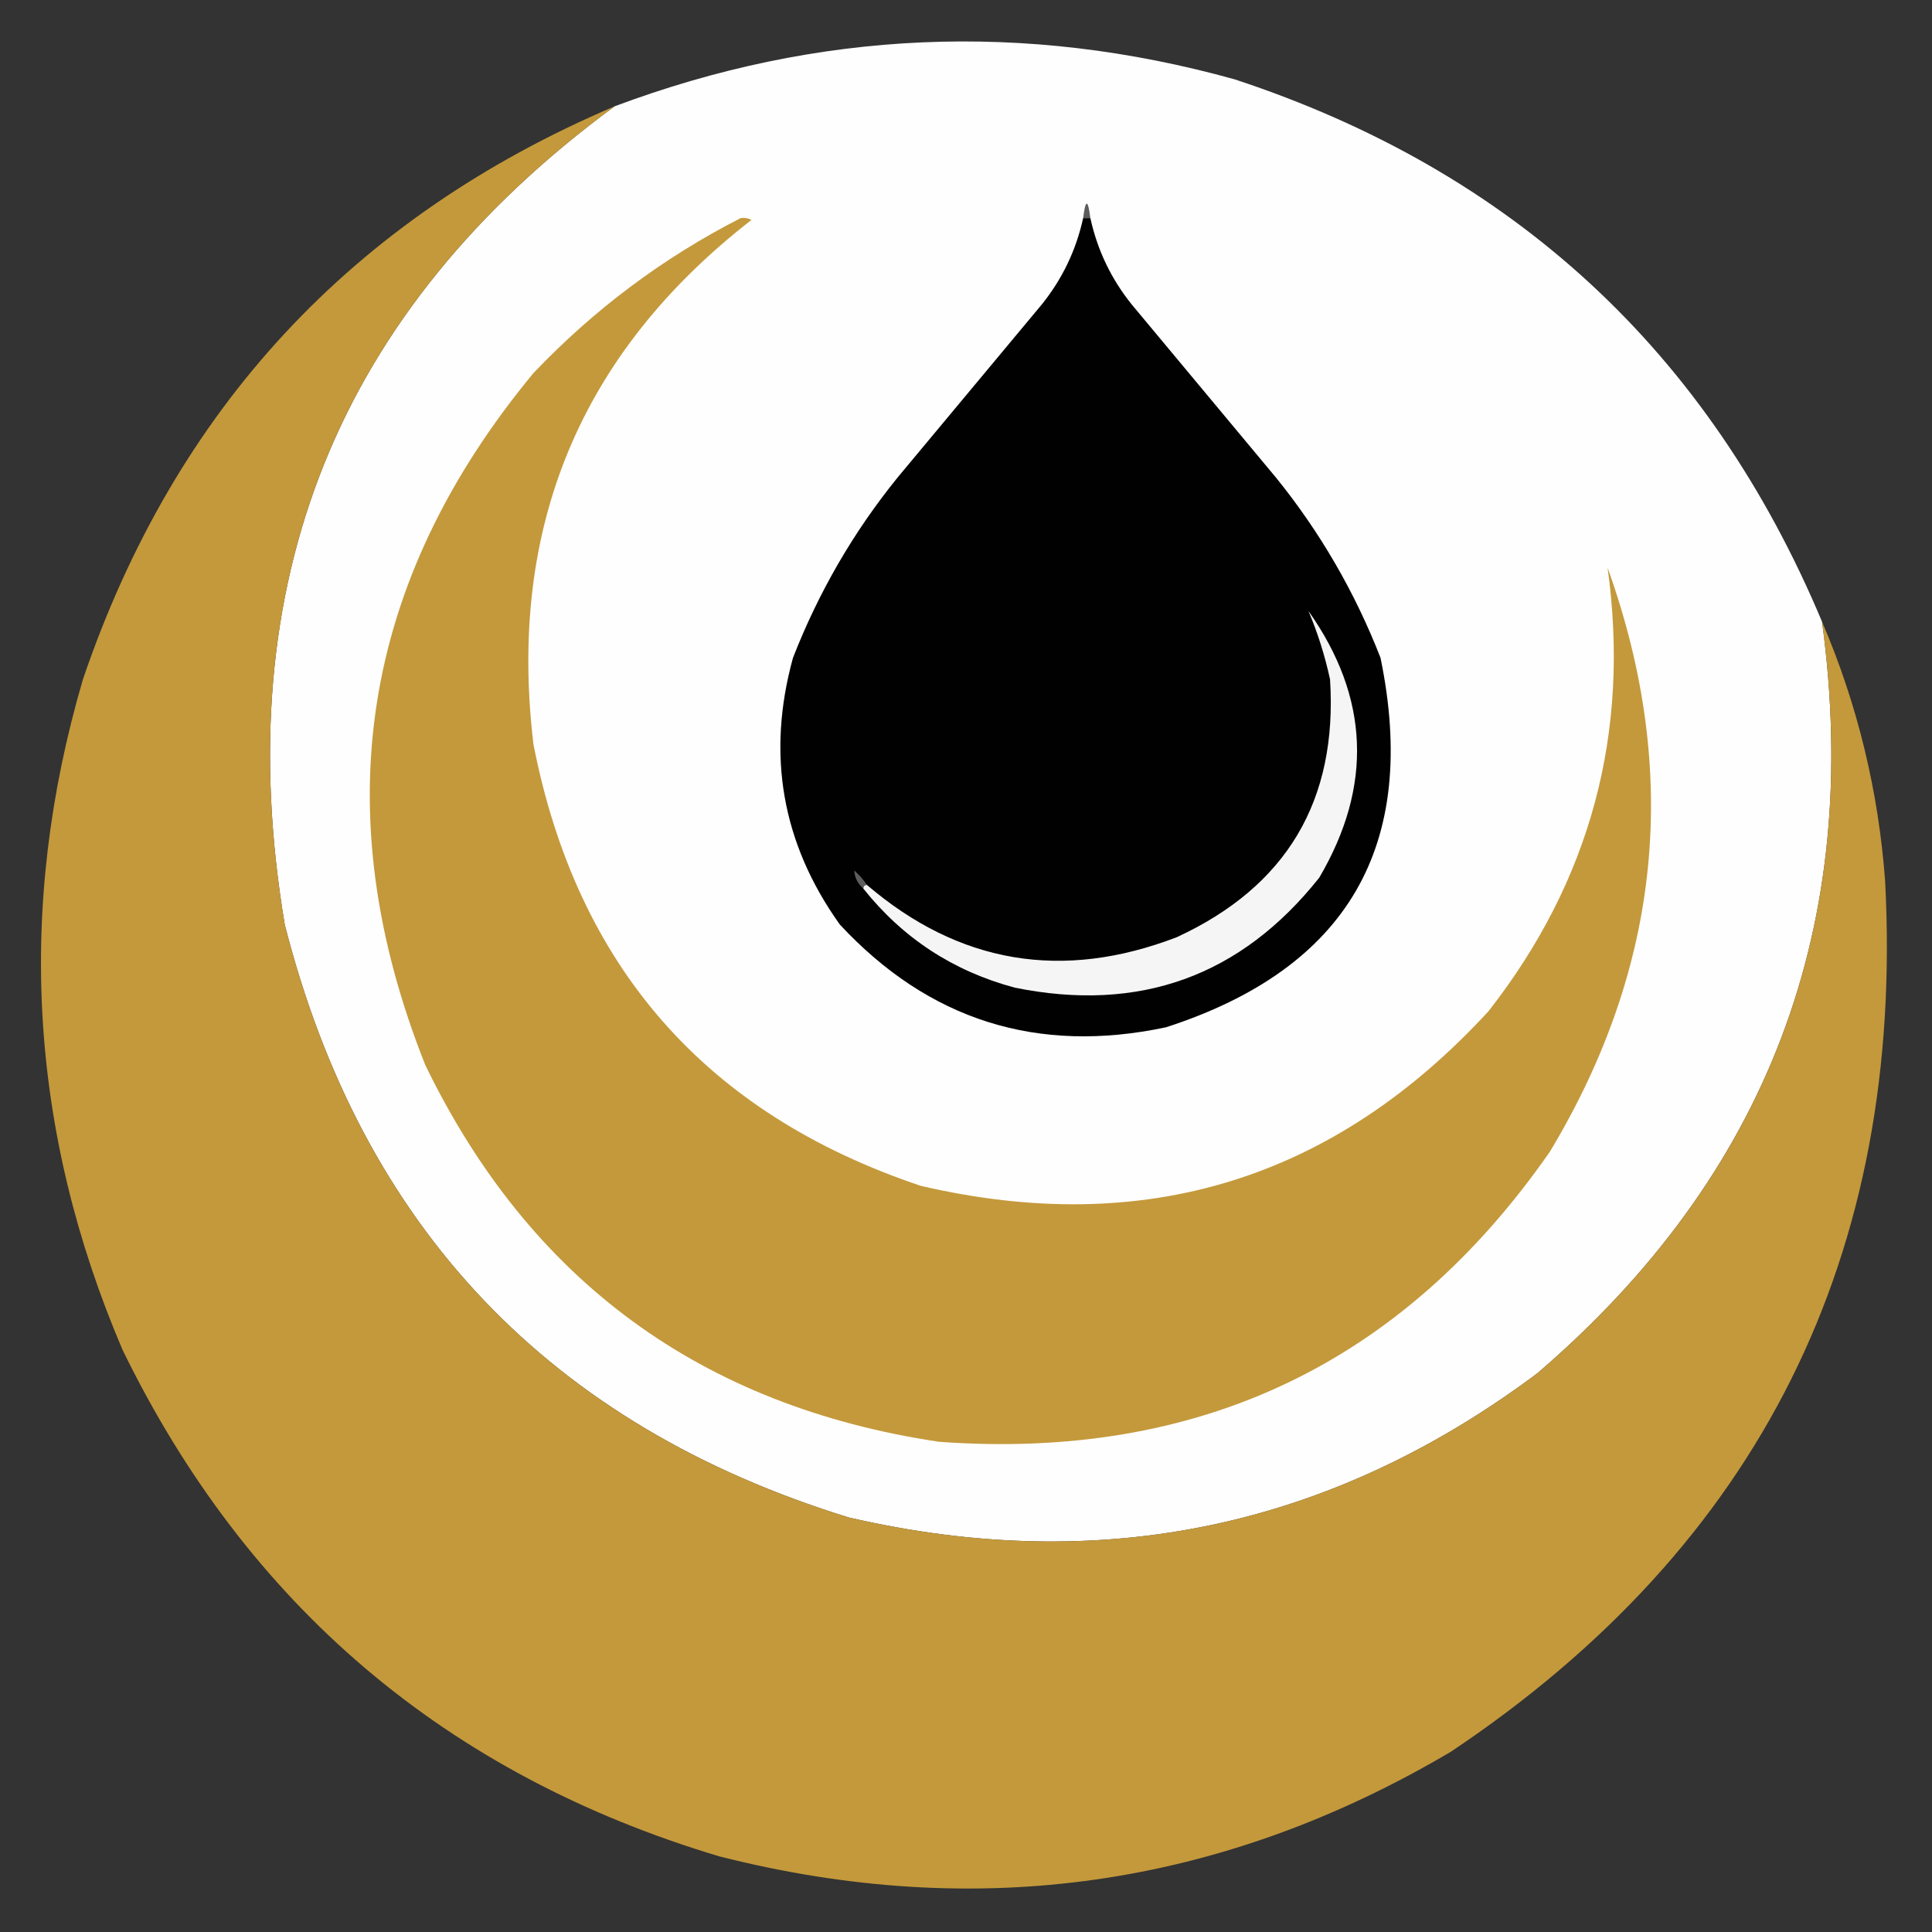
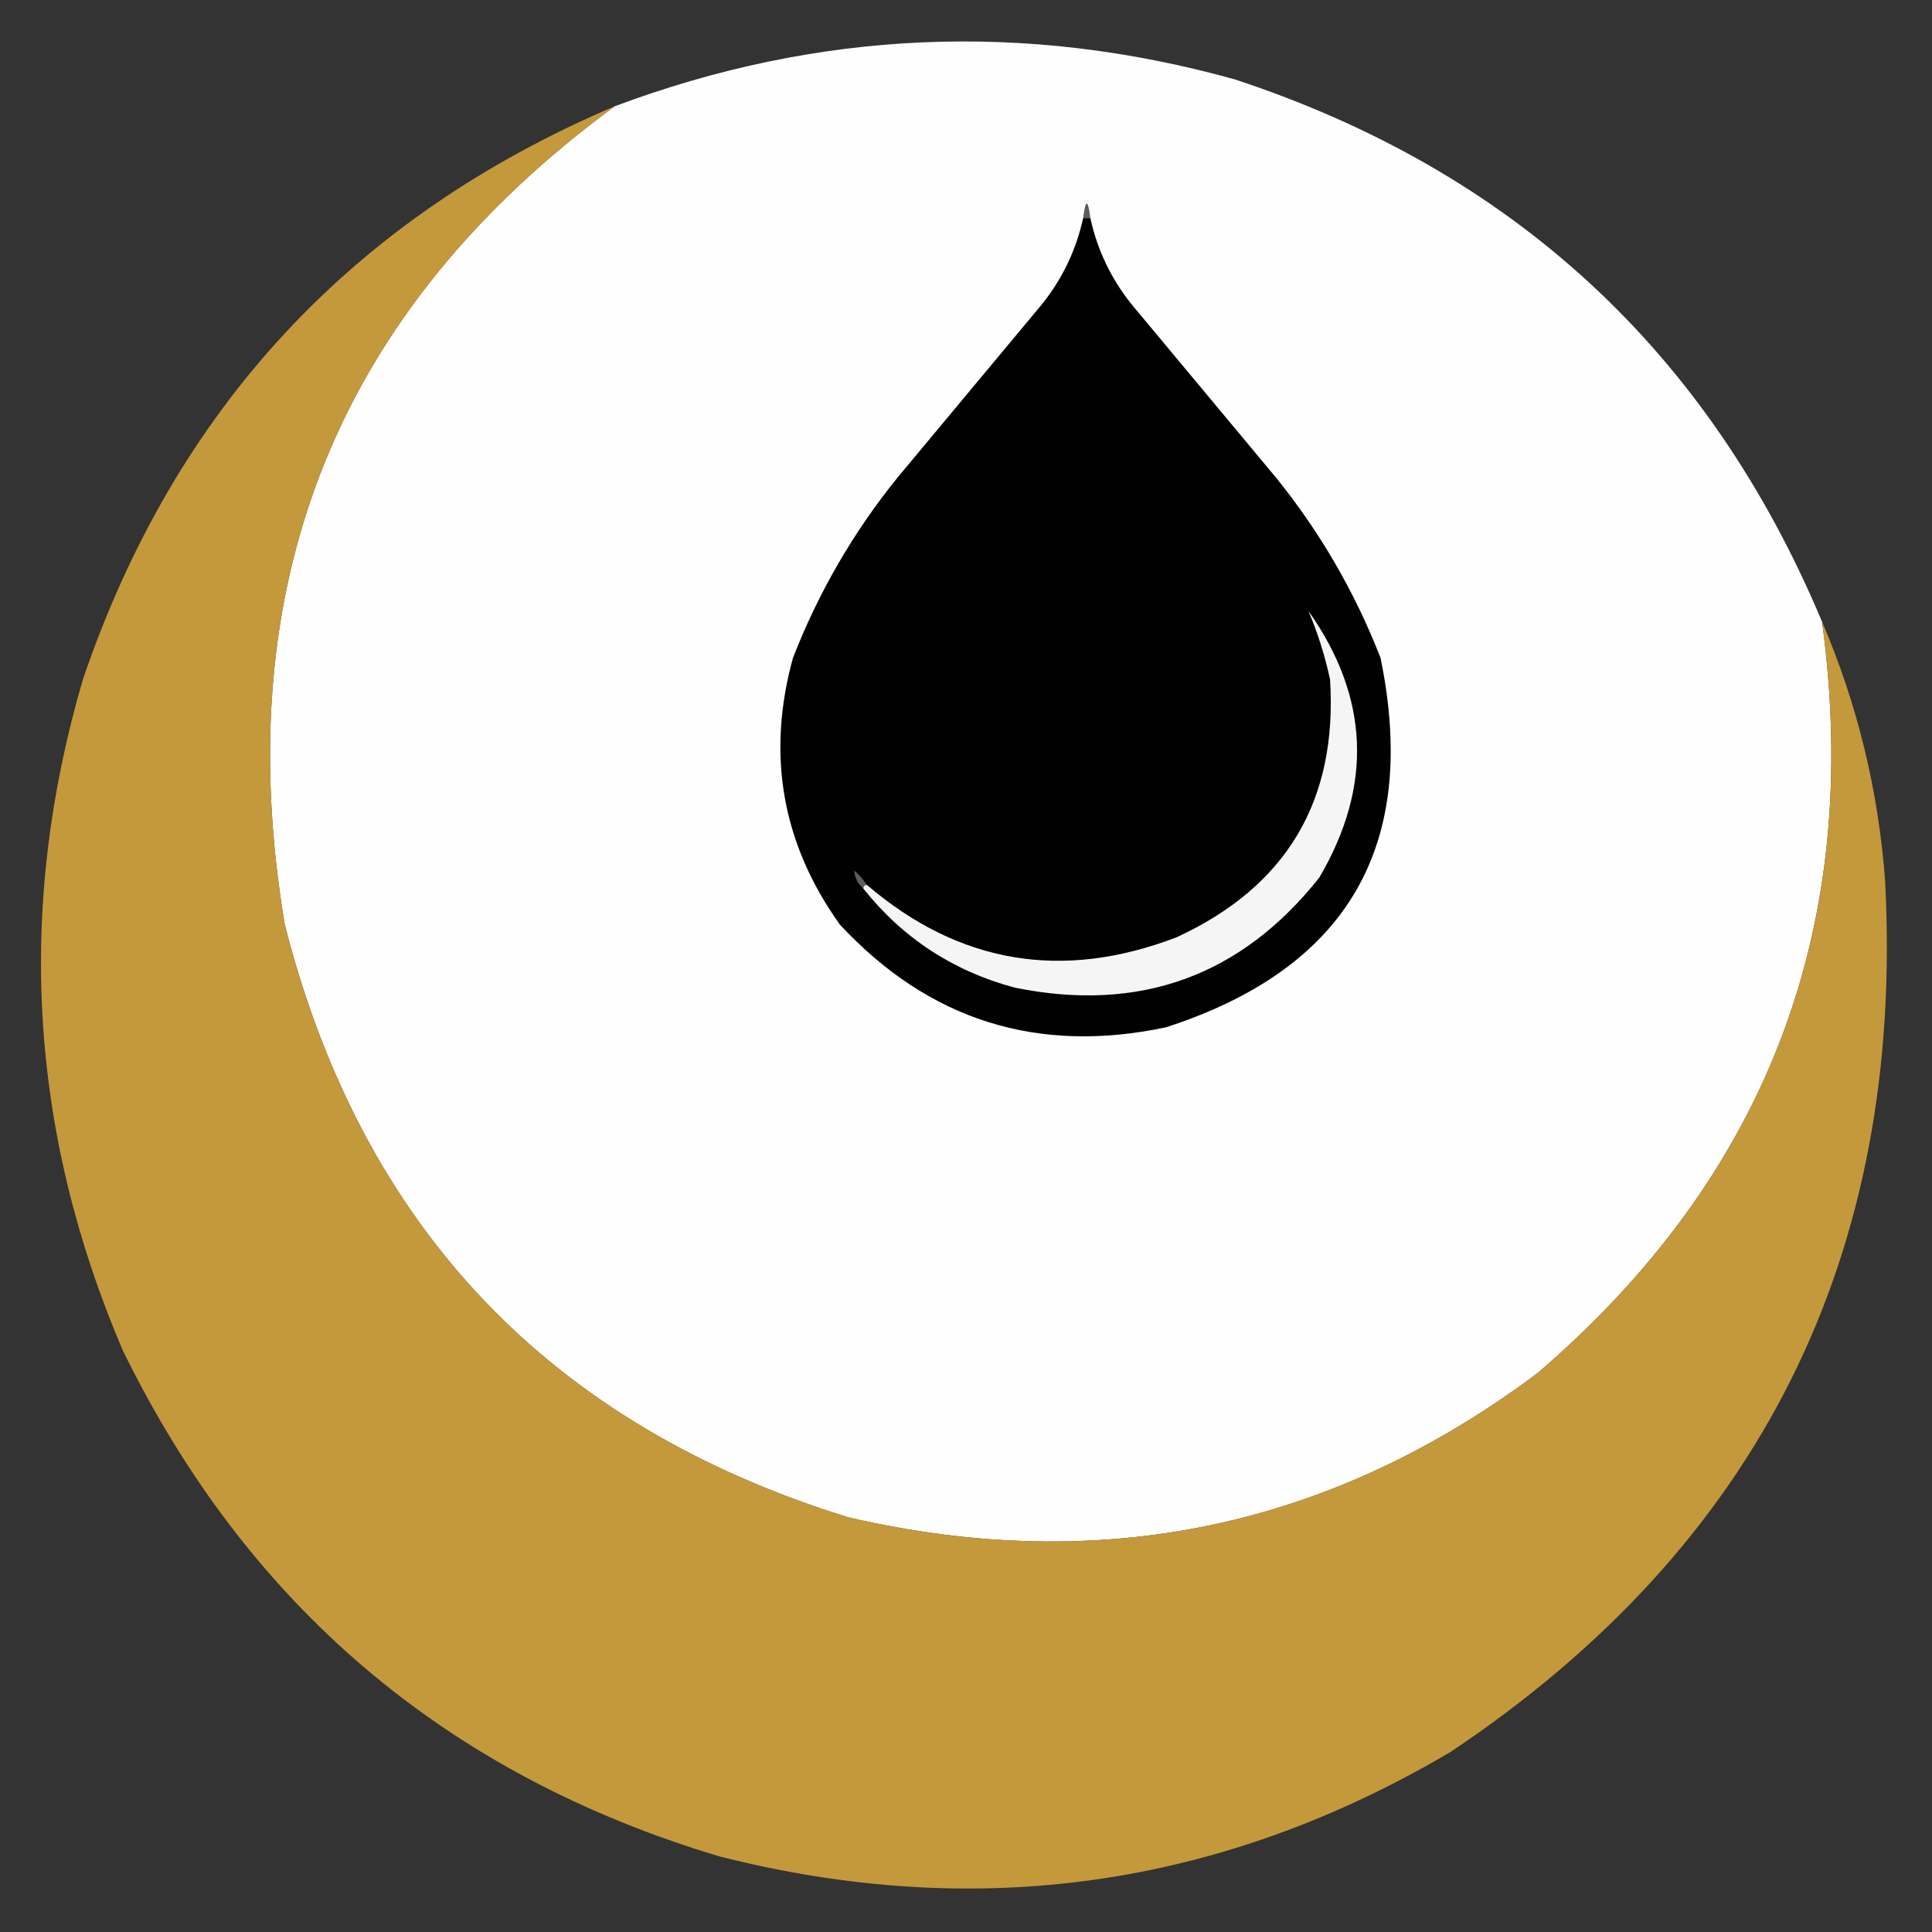
<svg xmlns="http://www.w3.org/2000/svg" version="1.1" width="536px" height="536px" style="shape-rendering:geometricPrecision; text-rendering:geometricPrecision; image-rendering:optimizeQuality; fill-rule:evenodd; clip-rule:evenodd">
  <rect width="100%" height="100%" fill="#333333" stroke="none" />
  <g>
    <path style="opacity:0.997" fill="#fefefe" d="M 505.5,172.5 C 516.866,256.601 490.533,326.101 426.5,381C 369.216,423.858 305.55,437.192 235.5,421C 152.579,395.412 100.412,340.579 79,256.5C 63.109,161.679 93.609,86.013 170.5,29.5C 226.985,8.337 284.318,5.837 342.5,22C 419.748,47.417 474.082,97.584 505.5,172.5 Z" />
  </g>
  <g>
    <path style="opacity:0.999" fill="#c4993b" d="M 170.5,29.5 C 93.609,86.013 63.109,161.679 79,256.5C 100.412,340.579 152.579,395.412 235.5,421C 305.55,437.192 369.216,423.858 426.5,381C 490.533,326.101 516.866,256.601 505.5,172.5C 515.317,195.392 521.151,219.392 523,244.5C 528.403,348.195 488.236,428.695 402.5,486C 338.908,523.575 271.242,533.242 199.5,515C 123.813,492.312 68.647,445.478 34,374.5C 8.1,313.857 4.434,251.857 23,188.5C 48.516,113.487 97.683,60.487 170.5,29.5 Z" />
  </g>
  <g>
    <path style="opacity:1" fill="#5b5b5b" d="M 302.5,60.5 C 301.833,60.5 301.167,60.5 300.5,60.5C 301.167,55.167 301.833,55.167 302.5,60.5 Z" />
  </g>
  <g>
    <path style="opacity:1" fill="#010101" d="M 300.5,60.5 C 301.167,60.5 301.833,60.5 302.5,60.5C 304.456,69.412 308.29,77.412 314,84.5C 327.333,100.5 340.667,116.5 354,132.5C 366.219,147.594 375.886,164.26 383,182.5C 393.745,234.519 373.912,268.685 323.5,285C 287.855,292.561 257.688,283.061 233,256.5C 216.934,234.013 212.601,209.346 220,182.5C 227.114,164.26 236.781,147.594 249,132.5C 262.333,116.5 275.667,100.5 289,84.5C 294.719,77.395 298.552,69.395 300.5,60.5 Z" />
  </g>
  <g>
-     <path style="opacity:1" fill="#c4993b" d="M 205.5,60.5 C 206.552,60.35 207.552,60.517 208.5,61C 160.962,97.933 140.795,146.433 148,206.5C 160.03,268.198 195.863,309.031 255.5,329C 317.519,343.436 370.019,327.269 413,280.5C 441.316,244.241 452.316,203.241 446,157.5C 466.279,214.04 460.946,268.04 430,319.5C 389.046,378.388 332.546,405.222 260.5,400C 194.504,390.112 147.004,355.279 118,295.5C 90.092,225.389 100.092,161.389 148,103.5C 164.807,85.839 183.974,71.505 205.5,60.5 Z" />
-   </g>
+     </g>
  <g>
    <path style="opacity:1" fill="#f5f5f5" d="M 239.5,246.5 C 239.5,245.833 239.833,245.5 240.5,245.5C 266.083,267.374 294.75,272.207 326.5,260C 356.957,245.928 371.124,222.095 369,188.5C 367.559,181.851 365.559,175.518 363,169.5C 379.926,193.437 380.926,218.104 366,243.5C 344.265,270.861 316.098,281.028 281.5,274C 264.433,269.418 250.433,260.251 239.5,246.5 Z" />
  </g>
  <g>
    <path style="opacity:1" fill="#5d5d5d" d="M 240.5,245.5 C 239.833,245.5 239.5,245.833 239.5,246.5C 237.93,245.125 237.097,243.459 237,241.5C 238.376,242.705 239.542,244.038 240.5,245.5 Z" />
  </g>
</svg>